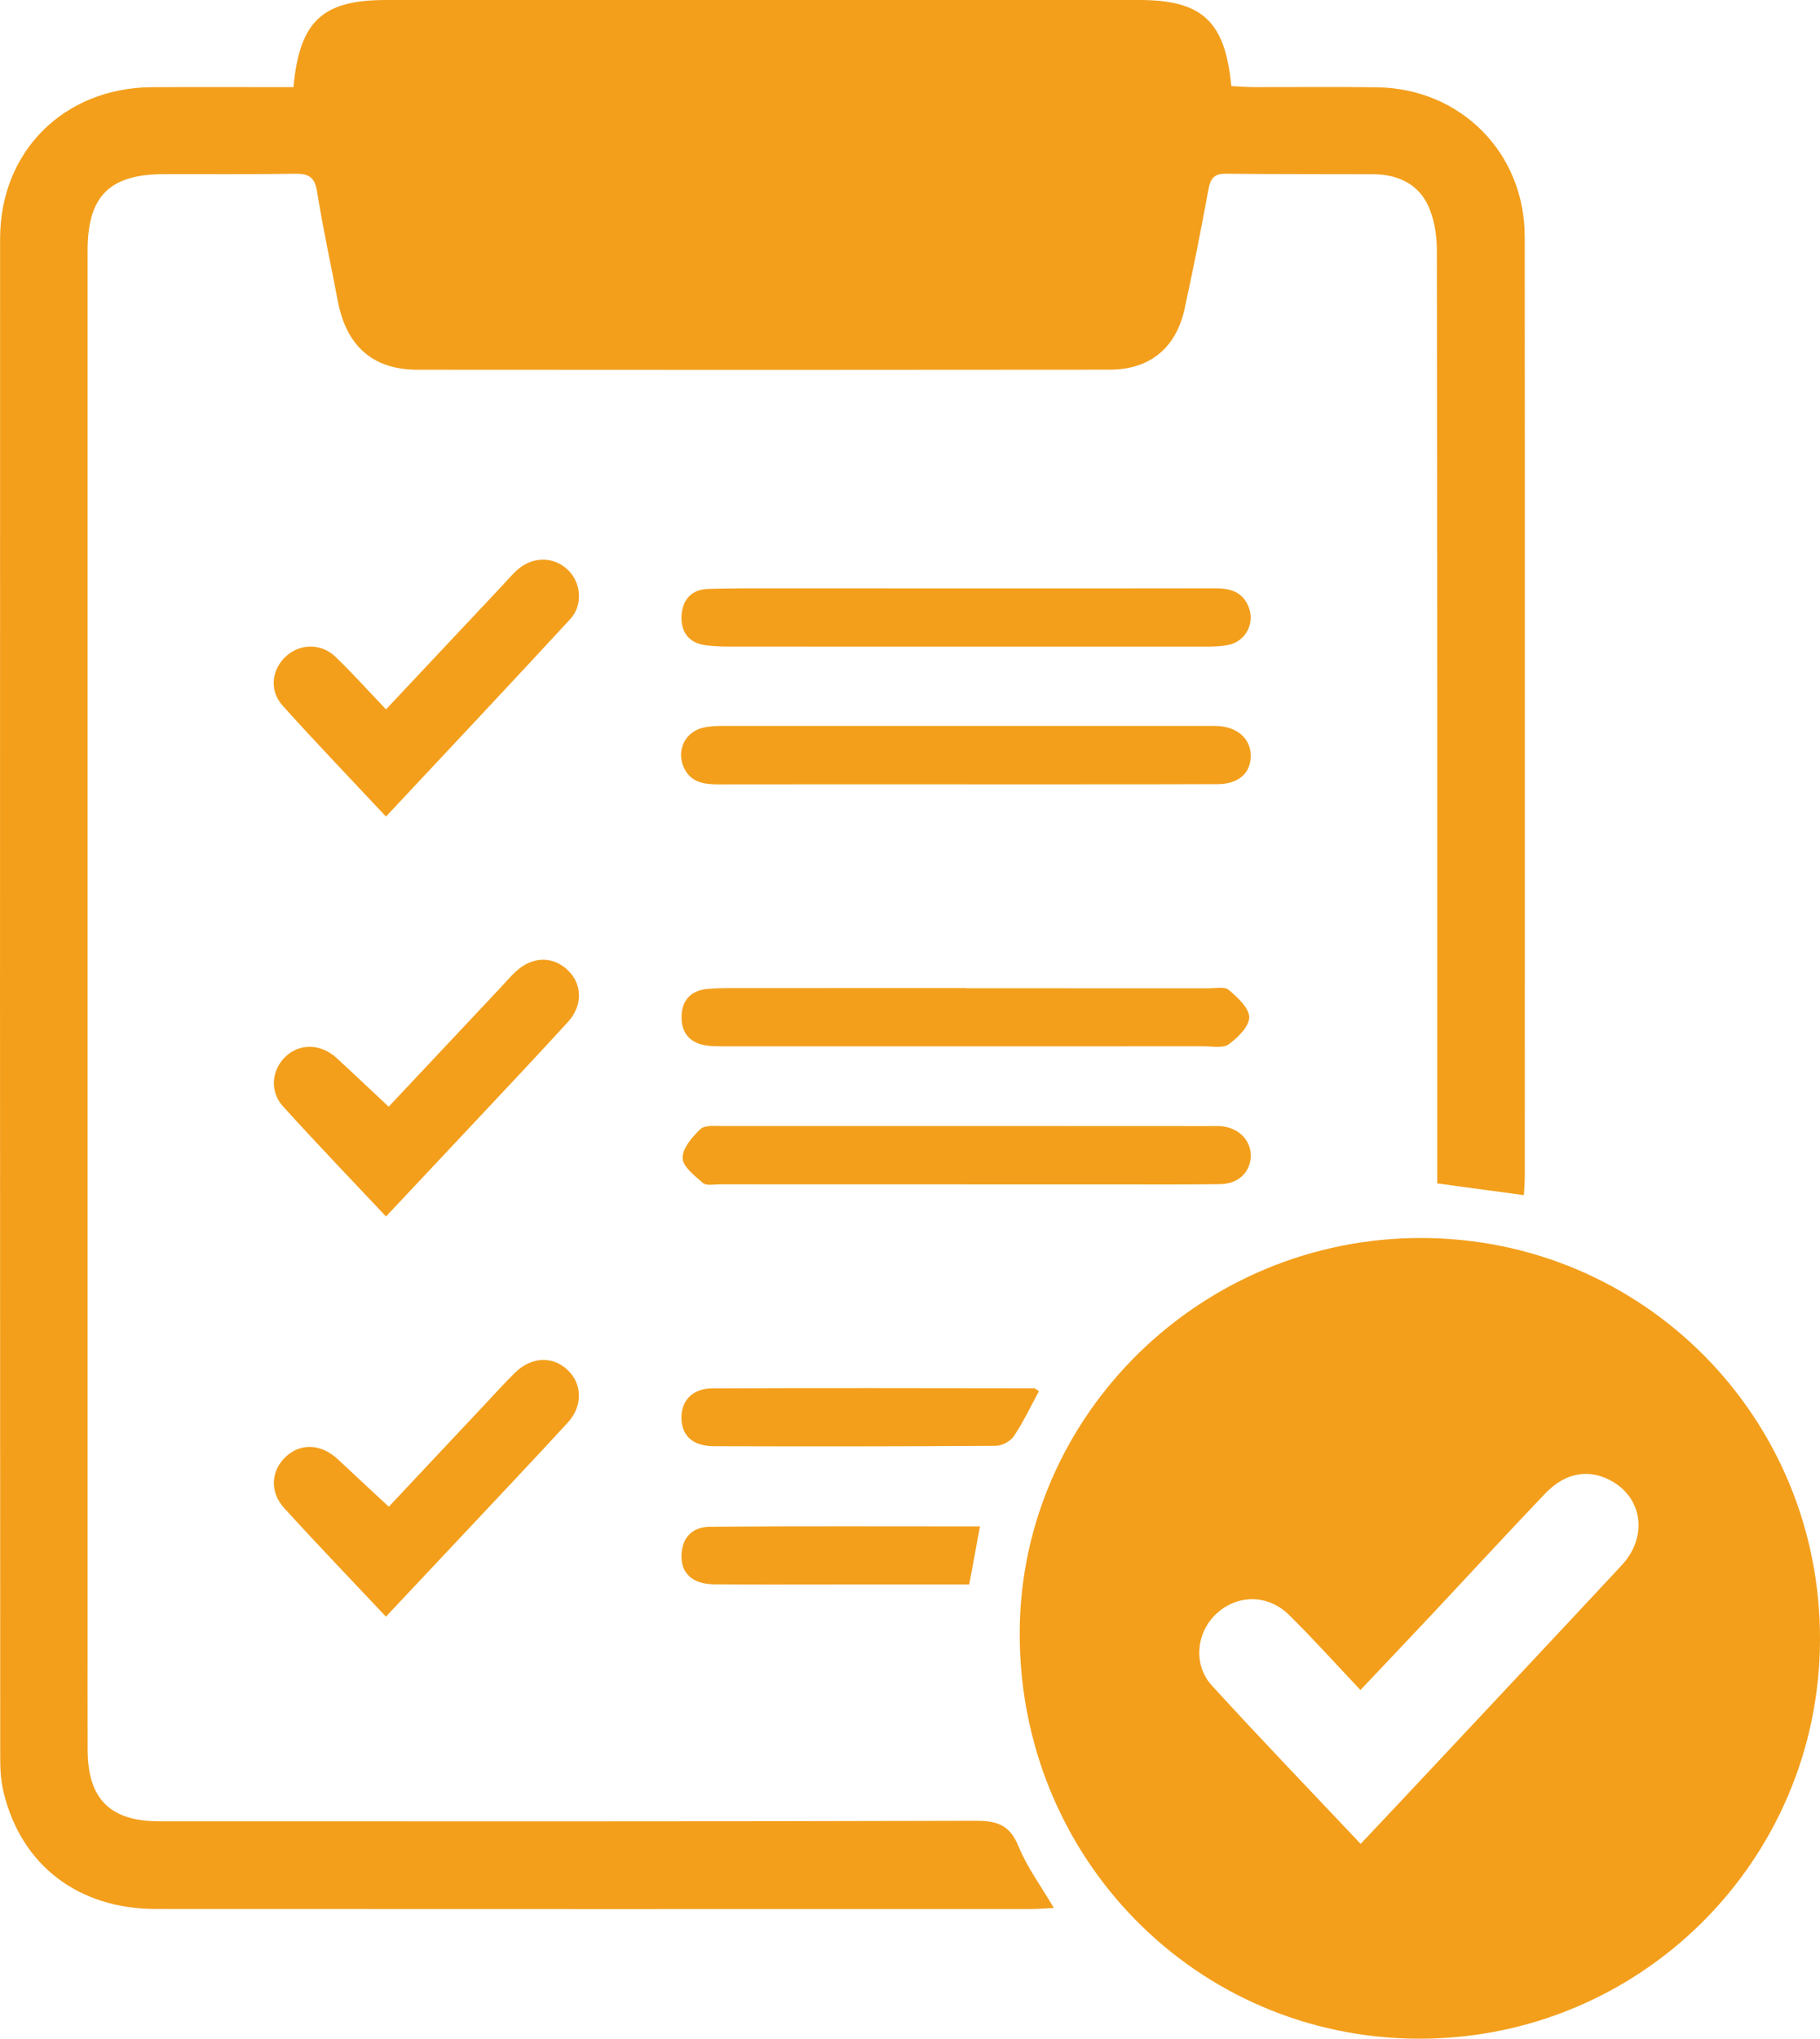
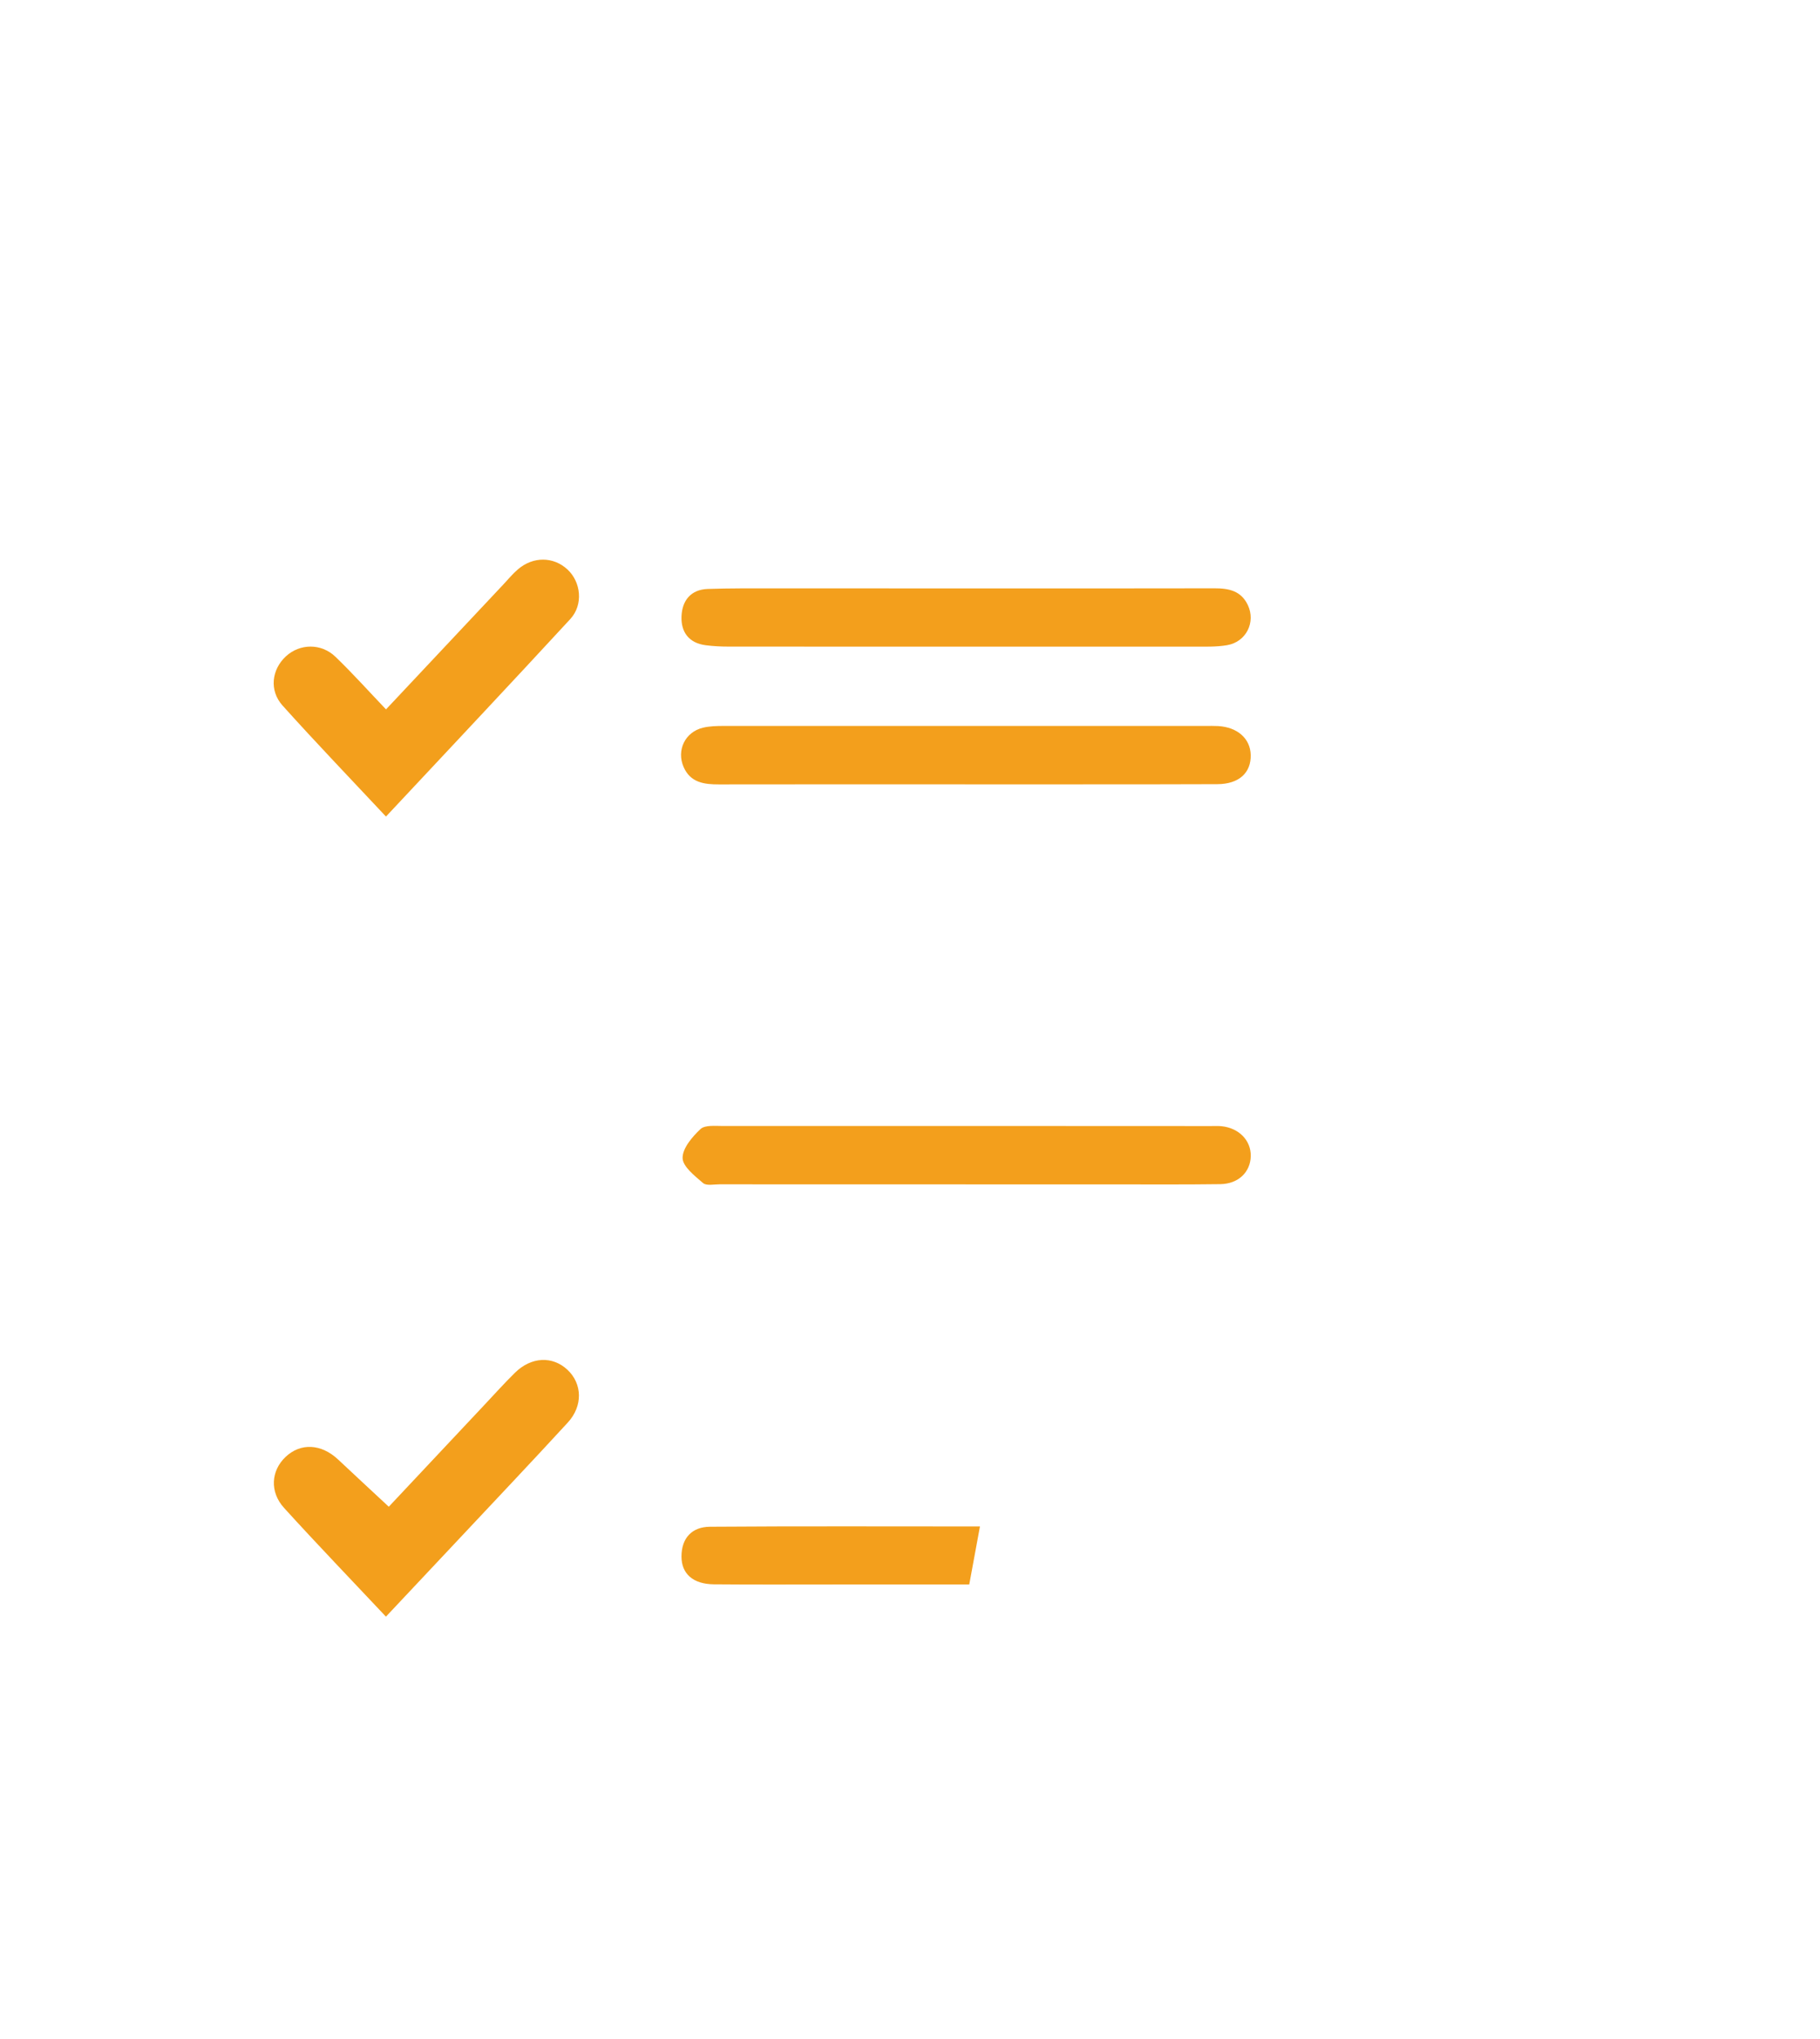
<svg xmlns="http://www.w3.org/2000/svg" id="Capa_2" data-name="Capa 2" viewBox="0 0 76.146 85.241">
  <defs>
    <style>
      .cls-1 {
        fill: #f39f1c;
      }
    </style>
  </defs>
  <g id="Capa_1-2" data-name="Capa 1">
    <g>
-       <path class="cls-1" d="m12.278,3.643C12.532.879,13.497.001,16.134.001,26.645,0,37.156,0,47.667,0c2.623,0,3.594.884,3.849,3.598.292.015.6.043.908.044,1.732.005,3.465-.019,5.197.008,3.499.053,6.169,2.742,6.171,6.24.01,13.095.004,26.189.003,39.284,0,.259-.024.519-.038.797-1.207-.164-2.36-.32-3.625-.491,0-.392,0-.763,0-1.134,0-12.625.006-25.25-.016-37.875-.001-.651-.112-1.366-.397-1.939-.435-.876-1.291-1.244-2.271-1.248-2.055-.009-4.11.002-6.165-.021-.494-.005-.642.211-.725.664-.307,1.671-.636,3.34-1,5-.357,1.628-1.462,2.529-3.127,2.53-9.66.011-19.319.011-28.979.002-1.853-.002-2.963-.996-3.318-2.871-.289-1.526-.626-3.045-.868-4.578-.097-.616-.365-.755-.929-.746-1.82.029-3.641.011-5.461.015-2.294.006-3.21.914-3.21,3.193-.001,19.231,0,38.462,0,57.693,0,1.674-.005,3.347.002,5.021.008,2.025.943,2.963,2.97,2.963,11.392.003,22.784.013,34.175-.02.901-.003,1.438.174,1.801,1.069.356.877.941,1.661,1.479,2.577-.392.019-.7.046-1.008.046-12.185.001-24.369.004-36.554-.003-3.249-.002-5.629-1.818-6.375-4.855-.11-.45-.147-.928-.147-1.393C.001,52.372-.004,31.174.004,9.976c.001-3.659,2.685-6.308,6.353-6.33,1.961-.012,3.921-.002,5.921-.002Z" />
-       <path class="cls-1" d="m76.146,68.565c-.029,9.255-7.541,16.707-16.808,16.676-9.307-.031-16.715-7.585-16.675-17.002.039-9.085,7.611-16.501,16.825-16.477,9.272.024,16.687,7.504,16.658,16.803Zm-19.218,8.531c.666-.707,1.248-1.323,1.829-1.942,3.031-3.234,6.068-6.463,9.09-9.706,1.071-1.149.899-2.729-.344-3.48-.961-.58-1.988-.432-2.862.485-1.58,1.656-3.131,3.341-4.698,5.01-.994,1.059-1.996,2.111-3.025,3.199-1.043-1.102-1.983-2.151-2.985-3.138-.882-.87-2.15-.864-3.024-.068-.856.779-1.009,2.141-.208,3.017,2.017,2.207,4.092,4.361,6.228,6.624Z" />
-       <path class="cls-1" d="m40.403,49.52c-3.433,0-6.867,0-10.3-.002-.234,0-.547.069-.687-.052-.348-.301-.852-.689-.857-1.048-.006-.408.403-.885.748-1.21.187-.176.614-.129.933-.129,6.808-.004,13.616,0,20.425.003.147,0,.295-.008.44.006.731.074,1.238.595,1.225,1.252-.014.667-.517,1.16-1.274,1.171-1.526.021-3.052.009-4.578.01-2.025,0-4.05,0-6.075,0Z" />
+       <path class="cls-1" d="m40.403,49.52c-3.433,0-6.867,0-10.3-.002-.234,0-.547.069-.687-.052-.348-.301-.852-.689-.857-1.048-.006-.408.403-.885.748-1.21.187-.176.614-.129.933-.129,6.808-.004,13.616,0,20.425.003.147,0,.295-.008.44.006.731.074,1.238.595,1.225,1.252-.014.667-.517,1.16-1.274,1.171-1.526.021-3.052.009-4.578.01-2.025,0-4.05,0-6.075,0" />
      <path class="cls-1" d="m40.371,32.794c-3.432,0-6.864-.003-10.296.003-.618.001-1.186-.076-1.471-.721-.311-.705.059-1.472.809-1.65.281-.067.581-.073.873-.073,6.717-.003,13.435-.002,20.152,0,.176,0,.352-.005.528.005.809.047,1.345.523,1.362,1.205.019.745-.486,1.221-1.397,1.224-3.52.013-7.04.005-10.56.008Z" />
      <path class="cls-1" d="m40.431,24.602c3.461,0,6.921.004,10.382-.004.595-.001,1.11.101,1.394.699.339.715-.065,1.543-.869,1.679-.458.078-.935.06-1.404.06-6.481.003-12.962.002-19.444-.001-.322,0-.645-.016-.964-.057-.704-.09-1.041-.552-1.013-1.212.027-.655.389-1.117,1.098-1.141.908-.031,1.818-.024,2.726-.025,2.698-.002,5.396,0,8.094.002Z" />
-       <path class="cls-1" d="m40.435,41.32c3.373,0,6.746-.001,10.119.002.293,0,.68-.082.858.069.366.311.853.754.854,1.143,0,.385-.478.851-.857,1.129-.237.174-.681.084-1.032.084-6.687.003-13.375.003-20.062.002-.234,0-.471,0-.702-.027-.725-.088-1.117-.512-1.098-1.236.018-.683.413-1.083,1.099-1.14.437-.037.879-.033,1.319-.033,3.168-.002,6.336-.001,9.503-.001v.009Z" />
      <path class="cls-1" d="m16.146,67.593c-1.459-1.551-2.882-3.028-4.261-4.545-.612-.673-.544-1.557.061-2.131.633-.6,1.496-.554,2.203.11.683.642,1.372,1.278,2.117,1.971,1.282-1.365,2.643-2.814,4.005-4.262.422-.449.834-.907,1.273-1.339.681-.671,1.569-.712,2.197-.125.621.58.655,1.51.015,2.206-1.508,1.641-3.044,3.258-4.569,4.884-1,1.065-2.001,2.127-3.04,3.232Z" />
      <path class="cls-1" d="m16.149,34.142c-1.499-1.601-2.94-3.098-4.328-4.643-.567-.632-.454-1.508.142-2.058.578-.533,1.473-.556,2.071.019.715.687,1.378,1.428,2.116,2.2,1.666-1.772,3.288-3.498,4.91-5.224.201-.213.388-.443.61-.632.639-.547,1.489-.536,2.075.009.563.524.667,1.471.116,2.069-2.521,2.733-5.071,5.437-7.711,8.258Z" />
-       <path class="cls-1" d="m16.26,46.274c1.534-1.632,3.098-3.295,4.662-4.959.221-.235.429-.484.666-.701.701-.645,1.574-.647,2.199-.02.577.579.596,1.454-.024,2.134-1.384,1.515-2.796,3.004-4.198,4.501-1.119,1.194-2.241,2.385-3.415,3.634-1.479-1.574-2.922-3.07-4.314-4.61-.564-.624-.469-1.515.104-2.069.586-.567,1.483-.554,2.137.047.711.653,1.412,1.319,2.185,2.043Z" />
-       <path class="cls-1" d="m43.47,58.164c-.36.662-.661,1.302-1.05,1.883-.143.214-.497.404-.756.405-3.931.027-7.863.028-11.795.016-.882-.003-1.343-.436-1.359-1.166-.015-.729.453-1.247,1.283-1.251,4.489-.019,8.977-.008,13.466-.003.049,0,.098.052.21.117Z" />
      <path class="cls-1" d="m41,63.822c-.162.878-.299,1.619-.448,2.426-1.917,0-3.792,0-5.666,0-1.673,0-3.346.009-5.019-.006-.866-.008-1.354-.435-1.355-1.161,0-.783.448-1.241,1.192-1.246,3.721-.027,7.443-.012,11.296-.012Z" />
    </g>
  </g>
</svg>